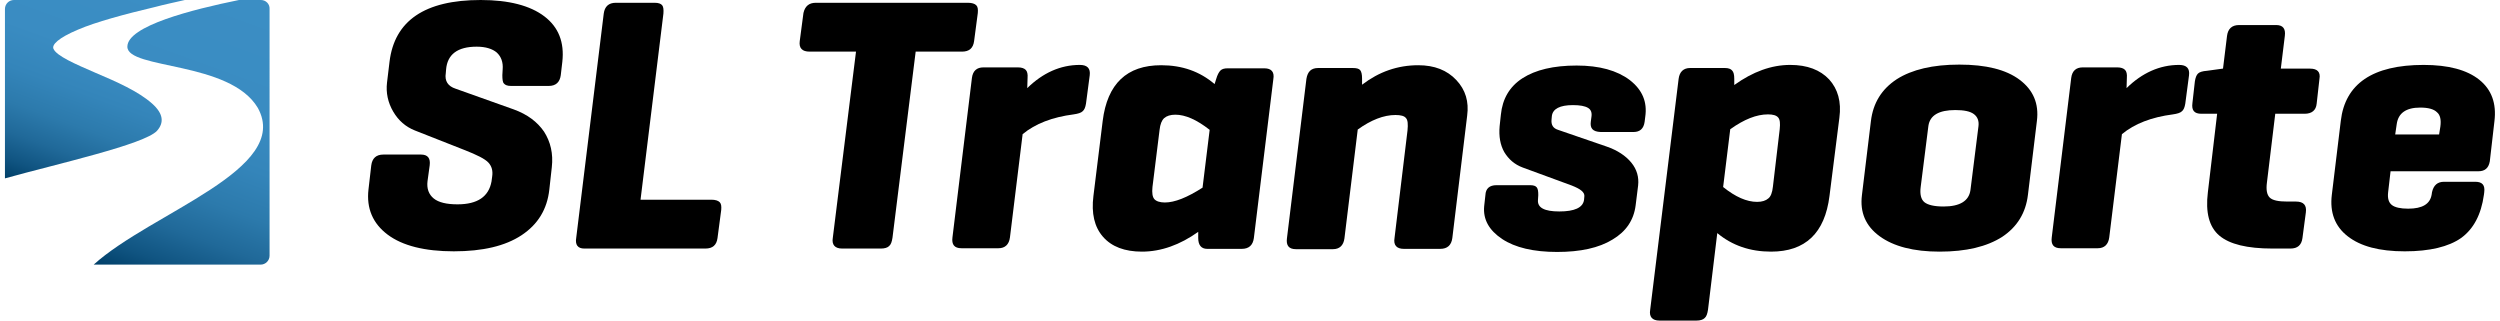
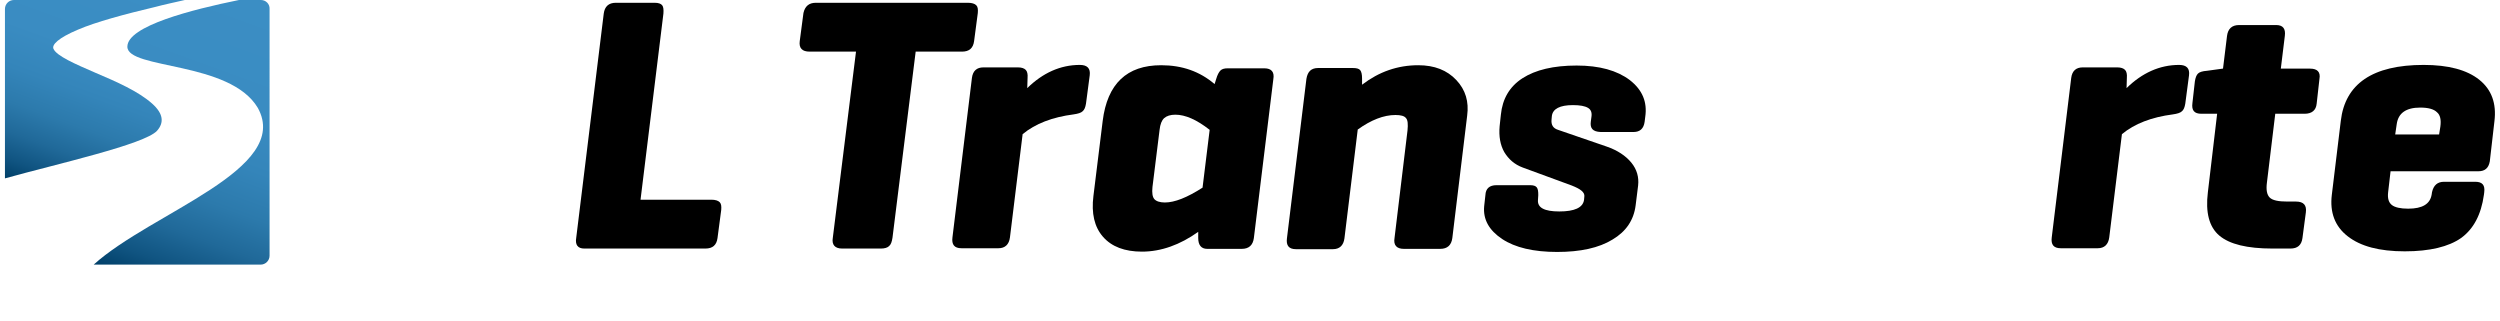
<svg xmlns="http://www.w3.org/2000/svg" id="Ebene_1" x="0px" y="0px" viewBox="0 0 808.7 103.7" style="enable-background:new 0 0 808.7 103.7;" xml:space="preserve">
  <style type="text/css">	.st0{fill-rule:evenodd;clip-rule:evenodd;fill:url(#SVGID_1_);}	.st1{fill-rule:evenodd;clip-rule:evenodd;fill:url(#SVGID_00000078742824026836506860000014201546803646423948_);}</style>
  <g>
    <g>
      <g>
        <g>
          <g>
            <linearGradient id="SVGID_1_" gradientUnits="userSpaceOnUse" x1="12.171" y1="61.582" x2="37.532" y2="-8.096">
              <stop offset="0" style="stop-color:#003F68" />
              <stop offset="8.526671e-02" style="stop-color:#105481" />
              <stop offset="0.197" style="stop-color:#206999" />
              <stop offset="0.322" style="stop-color:#2C7AAC" />
              <stop offset="0.468" style="stop-color:#3485BA" />
              <stop offset="0.652" style="stop-color:#3A8CC2" />
              <stop offset="1" style="stop-color:#3B8EC4" />
            </linearGradient>
            <path class="st0" d="M50.8,42.3c2.3-2.6,2.1-5.5-1.6-8.8c-4.5-4-11.6-7.1-18.2-9.9c-6.7-2.9-12.7-5.5-13.7-7.8      c-0.6-1.3,1.5-3.5,7.9-6.2c5.8-2.5,15.1-5,25.2-7.4C53,1.5,56.3,0.8,59.8,0H4.5C2.9,0,1.6,1.3,1.6,2.9v54.8      C18.5,53,46.8,46.7,50.8,42.3z" />
            <linearGradient id="SVGID_00000057141857507600733940000009594657329671008411_" gradientUnits="userSpaceOnUse" x1="48.482" y1="92.294" x2="82.405" y2="-0.908">
              <stop offset="0" style="stop-color:#003F68" />
              <stop offset="8.526671e-02" style="stop-color:#105481" />
              <stop offset="0.197" style="stop-color:#206999" />
              <stop offset="0.322" style="stop-color:#2C7AAC" />
              <stop offset="0.468" style="stop-color:#3485BA" />
              <stop offset="0.652" style="stop-color:#3A8CC2" />
              <stop offset="1" style="stop-color:#3B8EC4" />
            </linearGradient>
            <path style="fill-rule:evenodd;clip-rule:evenodd;fill:url(#SVGID_00000057141857507600733940000009594657329671008411_);" d="      M84.4,0h-7.1C62.1,3.1,41.2,8.4,41.2,15.1c0,7.4,33.2,4.6,42.2,19.8c11,19.9-34.4,33.8-53.1,50.7h54c1.6,0,2.9-1.3,2.9-2.9V2.9      C87.3,1.3,86,0,84.4,0z" />
          </g>
        </g>
      </g>
    </g>
    <g>
-       <path d="M162.5,24.3l0.1-1.8c0.2-2.4-0.5-4.2-1.9-5.5c-1.4-1.2-3.6-1.9-6.5-1.9c-6.2,0-9.5,2.5-9.9,7.4l-0.1,1.2   c-0.4,2.5,0.7,4.2,3.2,5l18.8,6.7c4.4,1.6,7.6,4,9.8,7.2c2.1,3.3,3,7.1,2.5,11.5l-0.8,7.2c-0.7,6.4-3.7,11.3-9,14.8   c-5.3,3.5-12.6,5.2-21.9,5.2c-9.4,0-16.6-1.8-21.4-5.4c-4.8-3.6-6.9-8.5-6.2-14.6l0.9-7.8c0.3-2.3,1.6-3.5,3.9-3.5h12.2   c2.2,0,3.1,1.2,2.8,3.5l-0.7,5.1c-0.3,2.4,0.4,4.3,2,5.6c1.6,1.3,4.2,1.9,7.7,1.9c6.5,0,10.1-2.5,11-7.4l0.2-1.5   c0.3-1.9-0.1-3.4-1.2-4.6c-1.1-1.2-3.7-2.5-7.8-4.1l-16-6.3c-3-1.2-5.3-3.2-7-6.1c-1.7-2.9-2.4-6.1-2-9.4L126,20   c1.6-13.3,11.4-20,29.5-20c9.1,0,16,1.8,20.6,5.3c4.6,3.5,6.5,8.4,5.8,14.7l-0.5,4.3c-0.3,2.3-1.6,3.5-3.9,3.5h-12.2   c-1.2,0-1.9-0.3-2.3-0.8C162.6,26.6,162.5,25.6,162.5,24.3z" />
      <path d="M214.6,4.4l-7.4,60.2h22.9c1.3,0,2.2,0.3,2.7,0.8c0.5,0.5,0.6,1.3,0.5,2.5l-1.2,9.1c-0.3,2.3-1.6,3.4-3.9,3.4H189   c-2.1,0-3-1.2-2.6-3.5l8.9-72.5c0.3-2.3,1.6-3.5,3.9-3.5h12.6c1.2,0,2,0.3,2.4,0.8C214.6,2.2,214.7,3.1,214.6,4.4z" />
      <path d="M263.9,0.9h49.2c1.3,0,2.2,0.3,2.7,0.8c0.5,0.5,0.6,1.3,0.5,2.5l-1.2,9.1c-0.3,2.3-1.6,3.4-3.9,3.4h-15l-7.5,60.2   c-0.2,1.3-0.5,2.2-1.1,2.7c-0.5,0.5-1.4,0.8-2.6,0.8h-12.6c-2.3,0-3.4-1.2-3-3.5l7.5-60.2h-15c-2.4,0-3.5-1.1-3.2-3.4l1.2-9.1   C260.4,2,261.7,0.9,263.9,0.9z" />
      <path d="M349.3,21c2.4,0,3.5,1.1,3.2,3.4l-1.2,9.1c-0.2,1.2-0.5,2-1.1,2.5c-0.5,0.5-1.5,0.8-2.9,1c-6.9,0.9-12.4,3-16.5,6.4   l-4.1,33.4c-0.3,2.3-1.6,3.5-3.7,3.5h-12c-2.3,0-3.2-1.2-2.9-3.5l6.3-51.6c0.3-2.3,1.6-3.4,3.7-3.4h11.2c1.2,0,2,0.3,2.5,0.8   c0.5,0.5,0.7,1.4,0.6,2.6l-0.1,3.3C337.3,23.6,343,21,349.3,21z" />
      <path d="M369.4,81.4c-5.6,0-9.8-1.6-12.6-4.8c-2.8-3.2-3.8-7.6-3.1-13.2l3-24.3c1.5-12,7.8-18,18.9-18c6.8,0,12.5,2,17.3,6.1   l0.5-1.6c0.4-1.4,0.9-2.3,1.4-2.8c0.5-0.5,1.3-0.7,2.3-0.7H409c2.3,0,3.3,1.2,2.9,3.5l-6.3,51.4c-0.3,2.3-1.6,3.5-3.9,3.5h-11.2   c-1.9,0-2.9-1.2-2.9-3.5v-2C381.7,79.2,375.6,81.4,369.4,81.4z M380.2,37.1c-1.6,0-2.8,0.4-3.6,1.1c-0.8,0.7-1.3,2-1.5,3.8   l-2.3,18.5c-0.2,1.9,0,3.2,0.6,3.9c0.6,0.7,1.8,1.1,3.4,1.1c3.2,0,7.2-1.6,12.2-4.8l2.3-18.7C387.1,38.7,383.4,37.1,380.2,37.1z" />
      <path d="M426.4,22h11.2c1.2,0,2,0.2,2.4,0.7c0.4,0.5,0.6,1.4,0.6,2.7v2c5.5-4.2,11.5-6.3,18.2-6.3c5.2,0,9.3,1.6,12.3,4.8   c3,3.2,4.1,7,3.5,11.5l-4.8,39.6c-0.3,2.3-1.6,3.5-3.9,3.5h-11.8c-2.3,0-3.4-1.2-3-3.5l4.2-34.8c0.2-2,0.1-3.4-0.5-4   c-0.5-0.7-1.7-1-3.4-1c-3.8,0-7.9,1.6-12.2,4.7l-4.3,35.2c-0.3,2.3-1.6,3.5-3.7,3.5h-12c-2.3,0-3.2-1.2-2.9-3.5l6.3-51.6   C423,23.1,424.2,22,426.4,22z" />
      <path d="M514.6,39.3l0.2-1.5c0.2-1.3-0.1-2.3-1.1-2.9c-1-0.6-2.6-0.9-4.9-0.9c-4.2,0-6.5,1.2-6.8,3.5l-0.1,1.1   c-0.2,1.8,0.5,2.9,2.1,3.4l15.7,5.4c3.5,1.2,6.2,3,8,5.2c1.8,2.2,2.5,4.7,2.2,7.4l-0.8,6.4c-0.6,4.8-3.1,8.5-7.5,11.1   c-4.4,2.7-10.4,4-17.9,4c-7.6,0-13.6-1.4-17.8-4.2c-4.2-2.8-6.2-6.3-5.8-10.6l0.4-3.6c0.1-2.1,1.3-3.2,3.6-3.2h10.8   c1.1,0,1.8,0.2,2.2,0.7c0.4,0.5,0.5,1.3,0.5,2.5l-0.1,1.6c-0.2,2.5,2.1,3.7,6.9,3.7c4.9,0,7.6-1.2,8-3.7l0.1-1.1   c0.1-0.7-0.2-1.3-0.9-1.9c-0.7-0.6-1.7-1.1-3.2-1.7l-15.8-5.8c-2.7-1-4.6-2.7-6-5c-1.3-2.3-1.8-5.1-1.5-8.4l0.4-3.7   c0.5-5.1,2.8-9.1,7-11.8c4.2-2.7,10-4.1,17.5-4.1c7.4,0,13.1,1.6,17.2,4.7c4.1,3.2,5.7,7.1,5,11.9l-0.2,1.6   c-0.3,2.2-1.5,3.3-3.6,3.3h-10.6C515.2,42.6,514.3,41.5,514.6,39.3z" />
-       <path d="M579.1,21c5.5,0,9.7,1.6,12.6,4.7c2.8,3.1,4,7.2,3.3,12.4l-3.2,25.3c-1.5,12-7.8,18-18.9,18c-6.8,0-12.6-2-17.4-6l-3,24.8   c-0.2,1.3-0.5,2.2-1.1,2.7c-0.5,0.5-1.4,0.8-2.6,0.8h-12c-2.3,0-3.4-1.2-3-3.5l9.2-74.7c0.3-2.3,1.6-3.5,3.7-3.5H558   c1.1,0,1.9,0.3,2.3,0.8c0.5,0.5,0.7,1.4,0.7,2.7v2C567,23.2,573,21,579.1,21z M573.5,60.4l2.2-18.6c0.2-1.9,0.1-3.1-0.5-3.8   c-0.6-0.7-1.7-1-3.3-1c-3.7,0-7.7,1.6-12.2,4.8l-2.3,18.7c4,3.2,7.6,4.8,11,4.8c1.6,0,2.8-0.4,3.6-1.1   C572.8,63.6,573.3,62.3,573.5,60.4z" />
-       <path d="M627.4,81.4c-8.4,0-14.9-1.7-19.4-5c-4.5-3.3-6.4-7.7-5.7-13.3l2.9-23.9c0.7-5.9,3.5-10.4,8.4-13.6   c4.9-3.1,11.6-4.7,20.2-4.7c8.6,0,15.1,1.6,19.5,4.9c4.4,3.3,6.3,7.7,5.6,13.3l-2.9,23.9c-0.7,5.9-3.5,10.4-8.3,13.6   C642.7,79.8,636,81.4,627.4,81.4z M628.7,66.8c5.3,0,8.2-1.8,8.7-5.3l2.6-20.7c0.2-1.7-0.3-3-1.5-3.9c-1.2-0.9-3.2-1.3-6-1.3   c-5.3,0-8.2,1.7-8.7,5.1l-2.5,19.8c-0.3,2.3,0.1,4,1.2,4.9C623.6,66.3,625.7,66.8,628.7,66.8z" />
      <path d="M704.9,21c2.4,0,3.5,1.1,3.2,3.4l-1.2,9.1c-0.2,1.2-0.5,2-1.1,2.5c-0.5,0.5-1.5,0.8-2.9,1c-6.9,0.9-12.4,3-16.5,6.4   l-4.1,33.4c-0.3,2.3-1.6,3.5-3.7,3.5h-12c-2.3,0-3.2-1.2-2.9-3.5l6.3-51.6c0.3-2.3,1.6-3.4,3.7-3.4h11.2c1.2,0,2,0.3,2.5,0.8   c0.5,0.5,0.7,1.4,0.6,2.6l-0.1,3.3C692.9,23.6,698.6,21,704.9,21z" />
      <path d="M745.5,36.8H736l-2.7,22.3c-0.3,2.3,0,3.9,0.9,4.8c0.9,0.9,2.8,1.3,5.7,1.3h2.8c2.5,0,3.5,1.2,3.2,3.5l-1.1,8.3   c-0.3,2.3-1.6,3.4-3.9,3.4h-5.8c-8.2,0-13.9-1.4-17.2-4.2c-3.3-2.8-4.5-7.5-3.7-14l3-25.4h-5.1c-2.3,0-3.2-1.1-2.9-3.4l0.8-7.1   c0.2-1.2,0.5-2,1-2.5c0.5-0.5,1.5-0.8,2.9-0.9l5.1-0.7h0.1l1.3-10.6c0.3-2.3,1.6-3.5,3.9-3.5h12c2.2,0,3.1,1.2,2.8,3.5l-1.3,10.6   h9.5c2.3,0,3.4,1.1,3,3.3l-0.9,8C749.2,35.7,747.8,36.8,745.5,36.8z" />
      <path d="M801.7,55.4h-28.4l-0.8,6.9c-0.2,1.9,0.2,3.2,1.2,4c1,0.8,2.8,1.2,5.3,1.2c4.6,0,7.1-1.5,7.6-4.6l0.1-0.7   c0.5-2.3,1.8-3.4,3.9-3.4h10.1c2.3,0,3.2,1.1,2.9,3.4l-0.1,0.8c-0.9,6.5-3.4,11.1-7.4,14c-4,2.8-10.1,4.3-18.2,4.3   c-8.2,0-14.3-1.6-18.5-4.9c-4.1-3.2-5.8-7.7-5.1-13.4l2.9-23.9C758.6,27.1,767.5,21,784,21c8,0,14,1.6,18,4.8   c4,3.2,5.6,7.7,4.9,13.4l-1.5,13C805,54.4,803.8,55.4,801.7,55.4z M782.9,34.8c-4.6,0-7.1,1.8-7.6,5.3l-0.5,3.4H789l0.4-2.5   c0.3-2.2,0-3.8-1.1-4.7C787.3,35.3,785.5,34.8,782.9,34.8z" />
    </g>
  </g>
</svg>